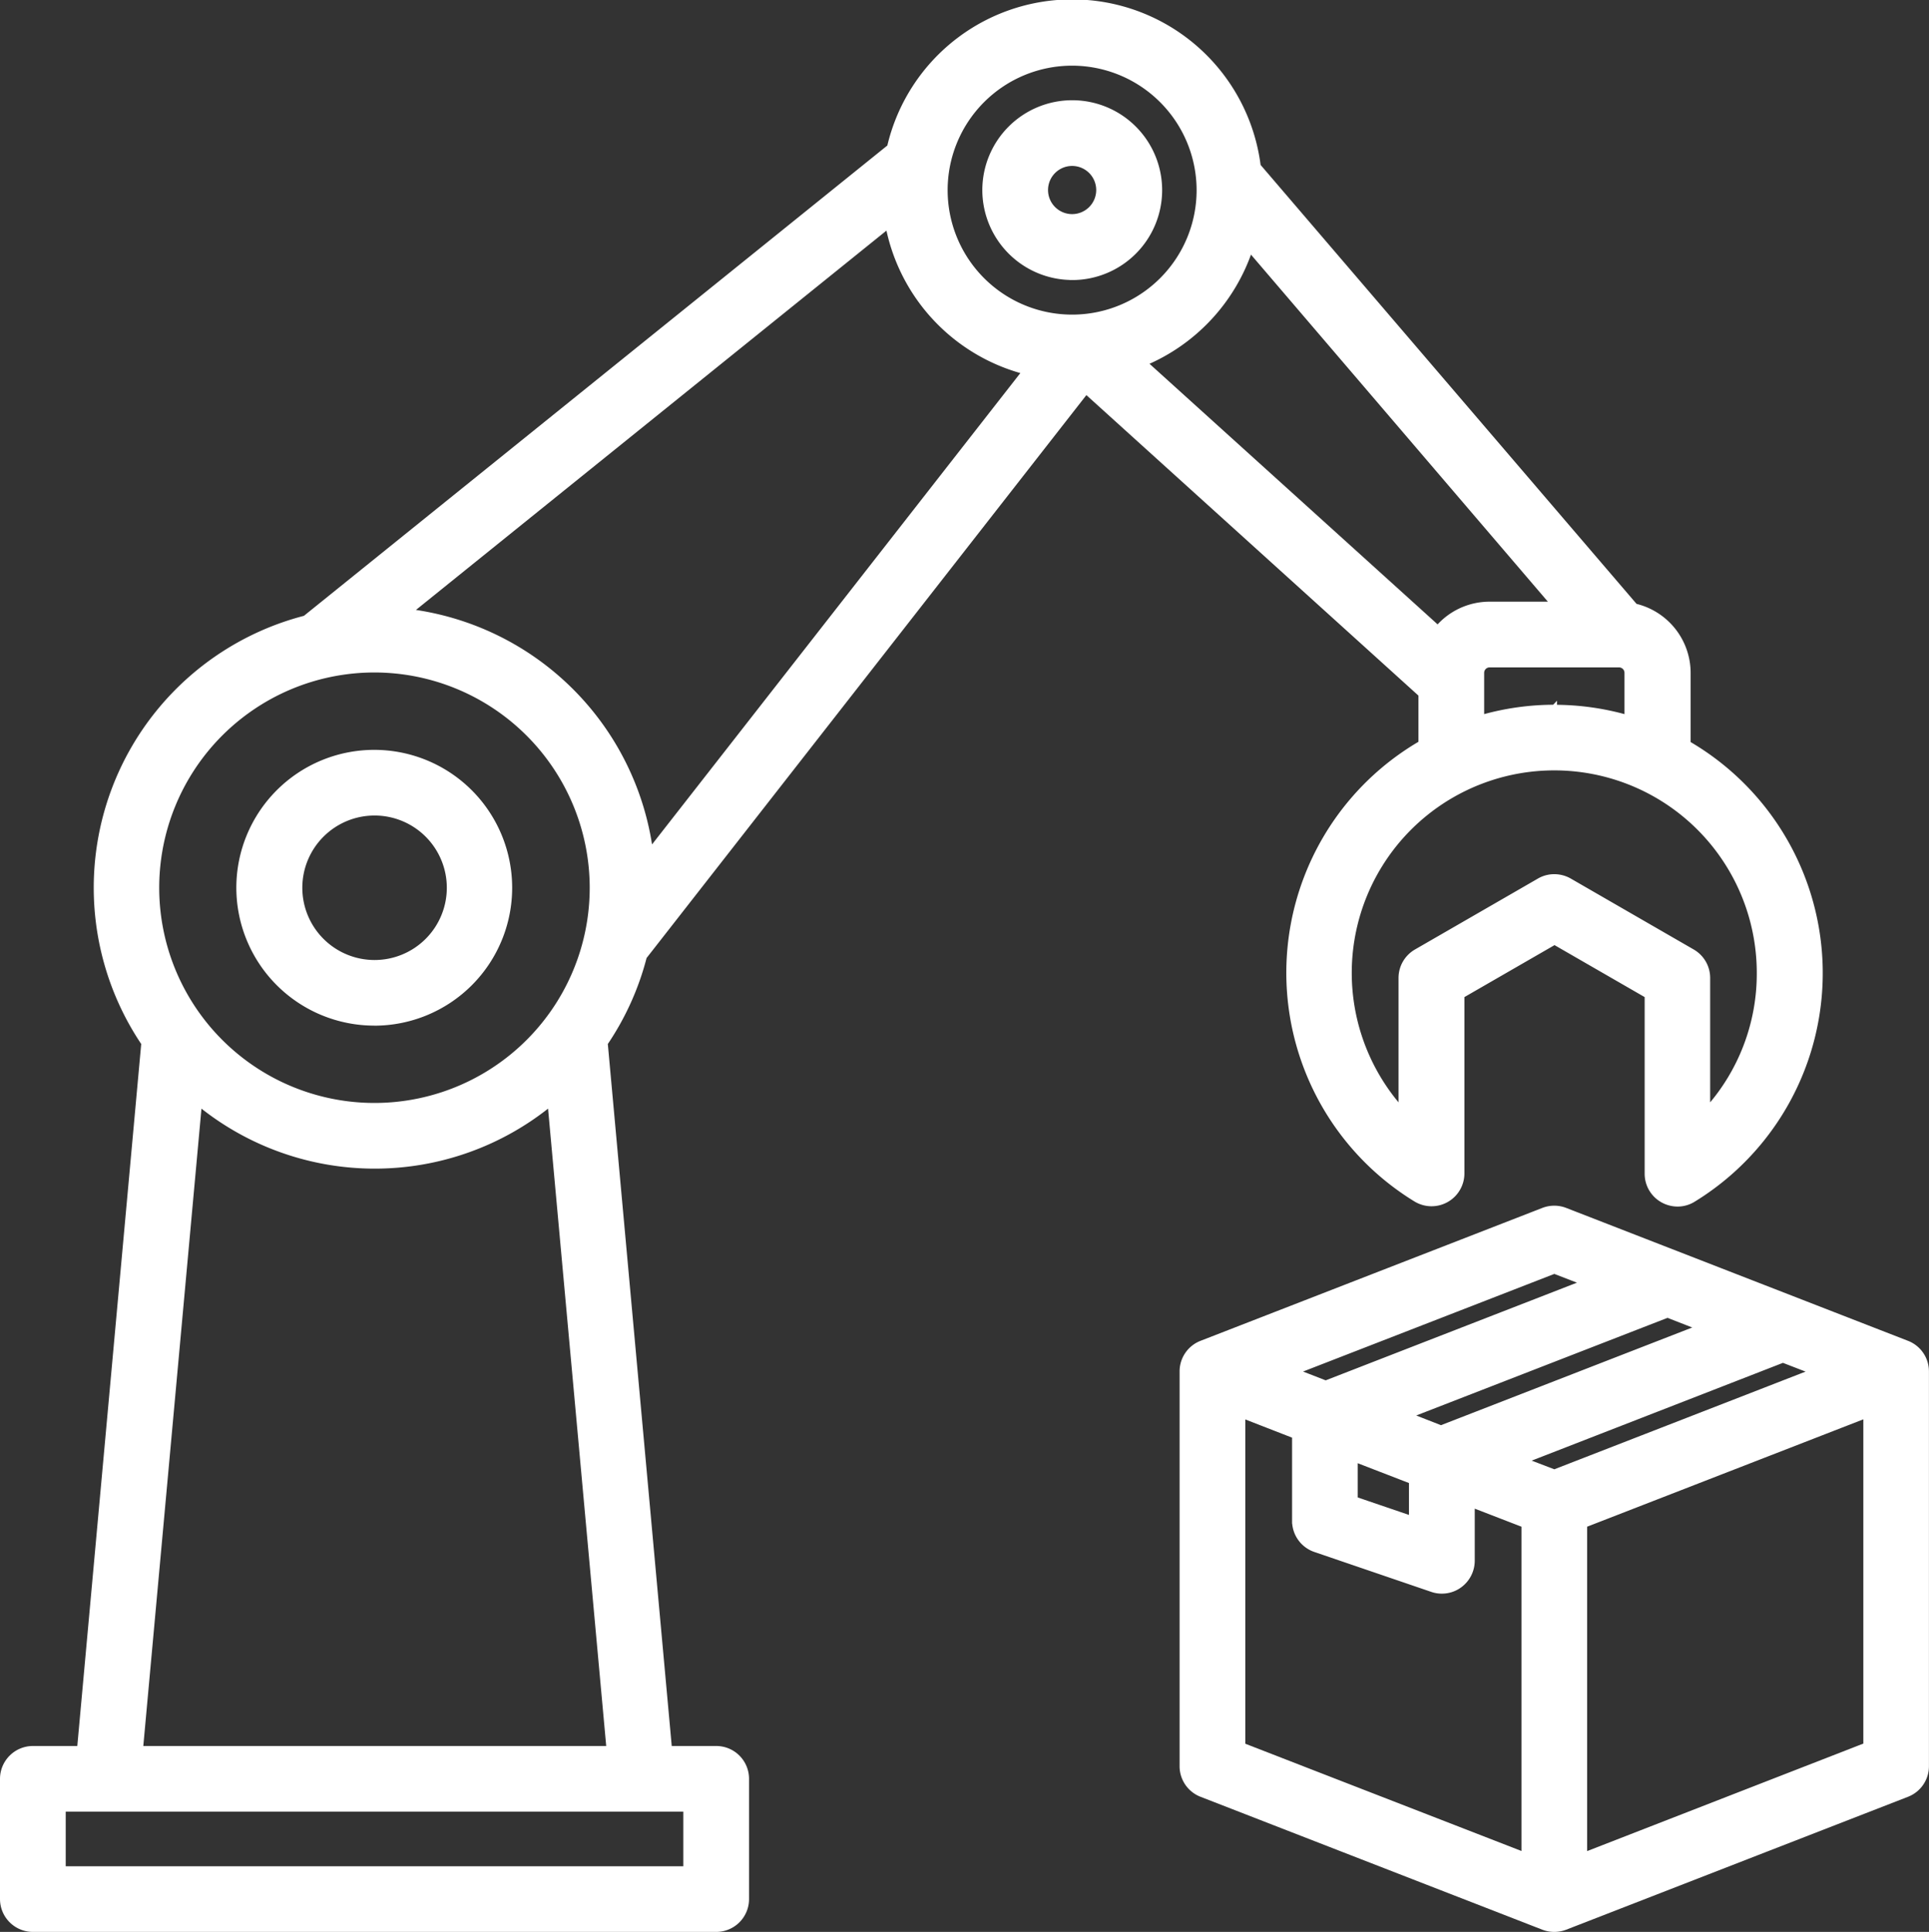
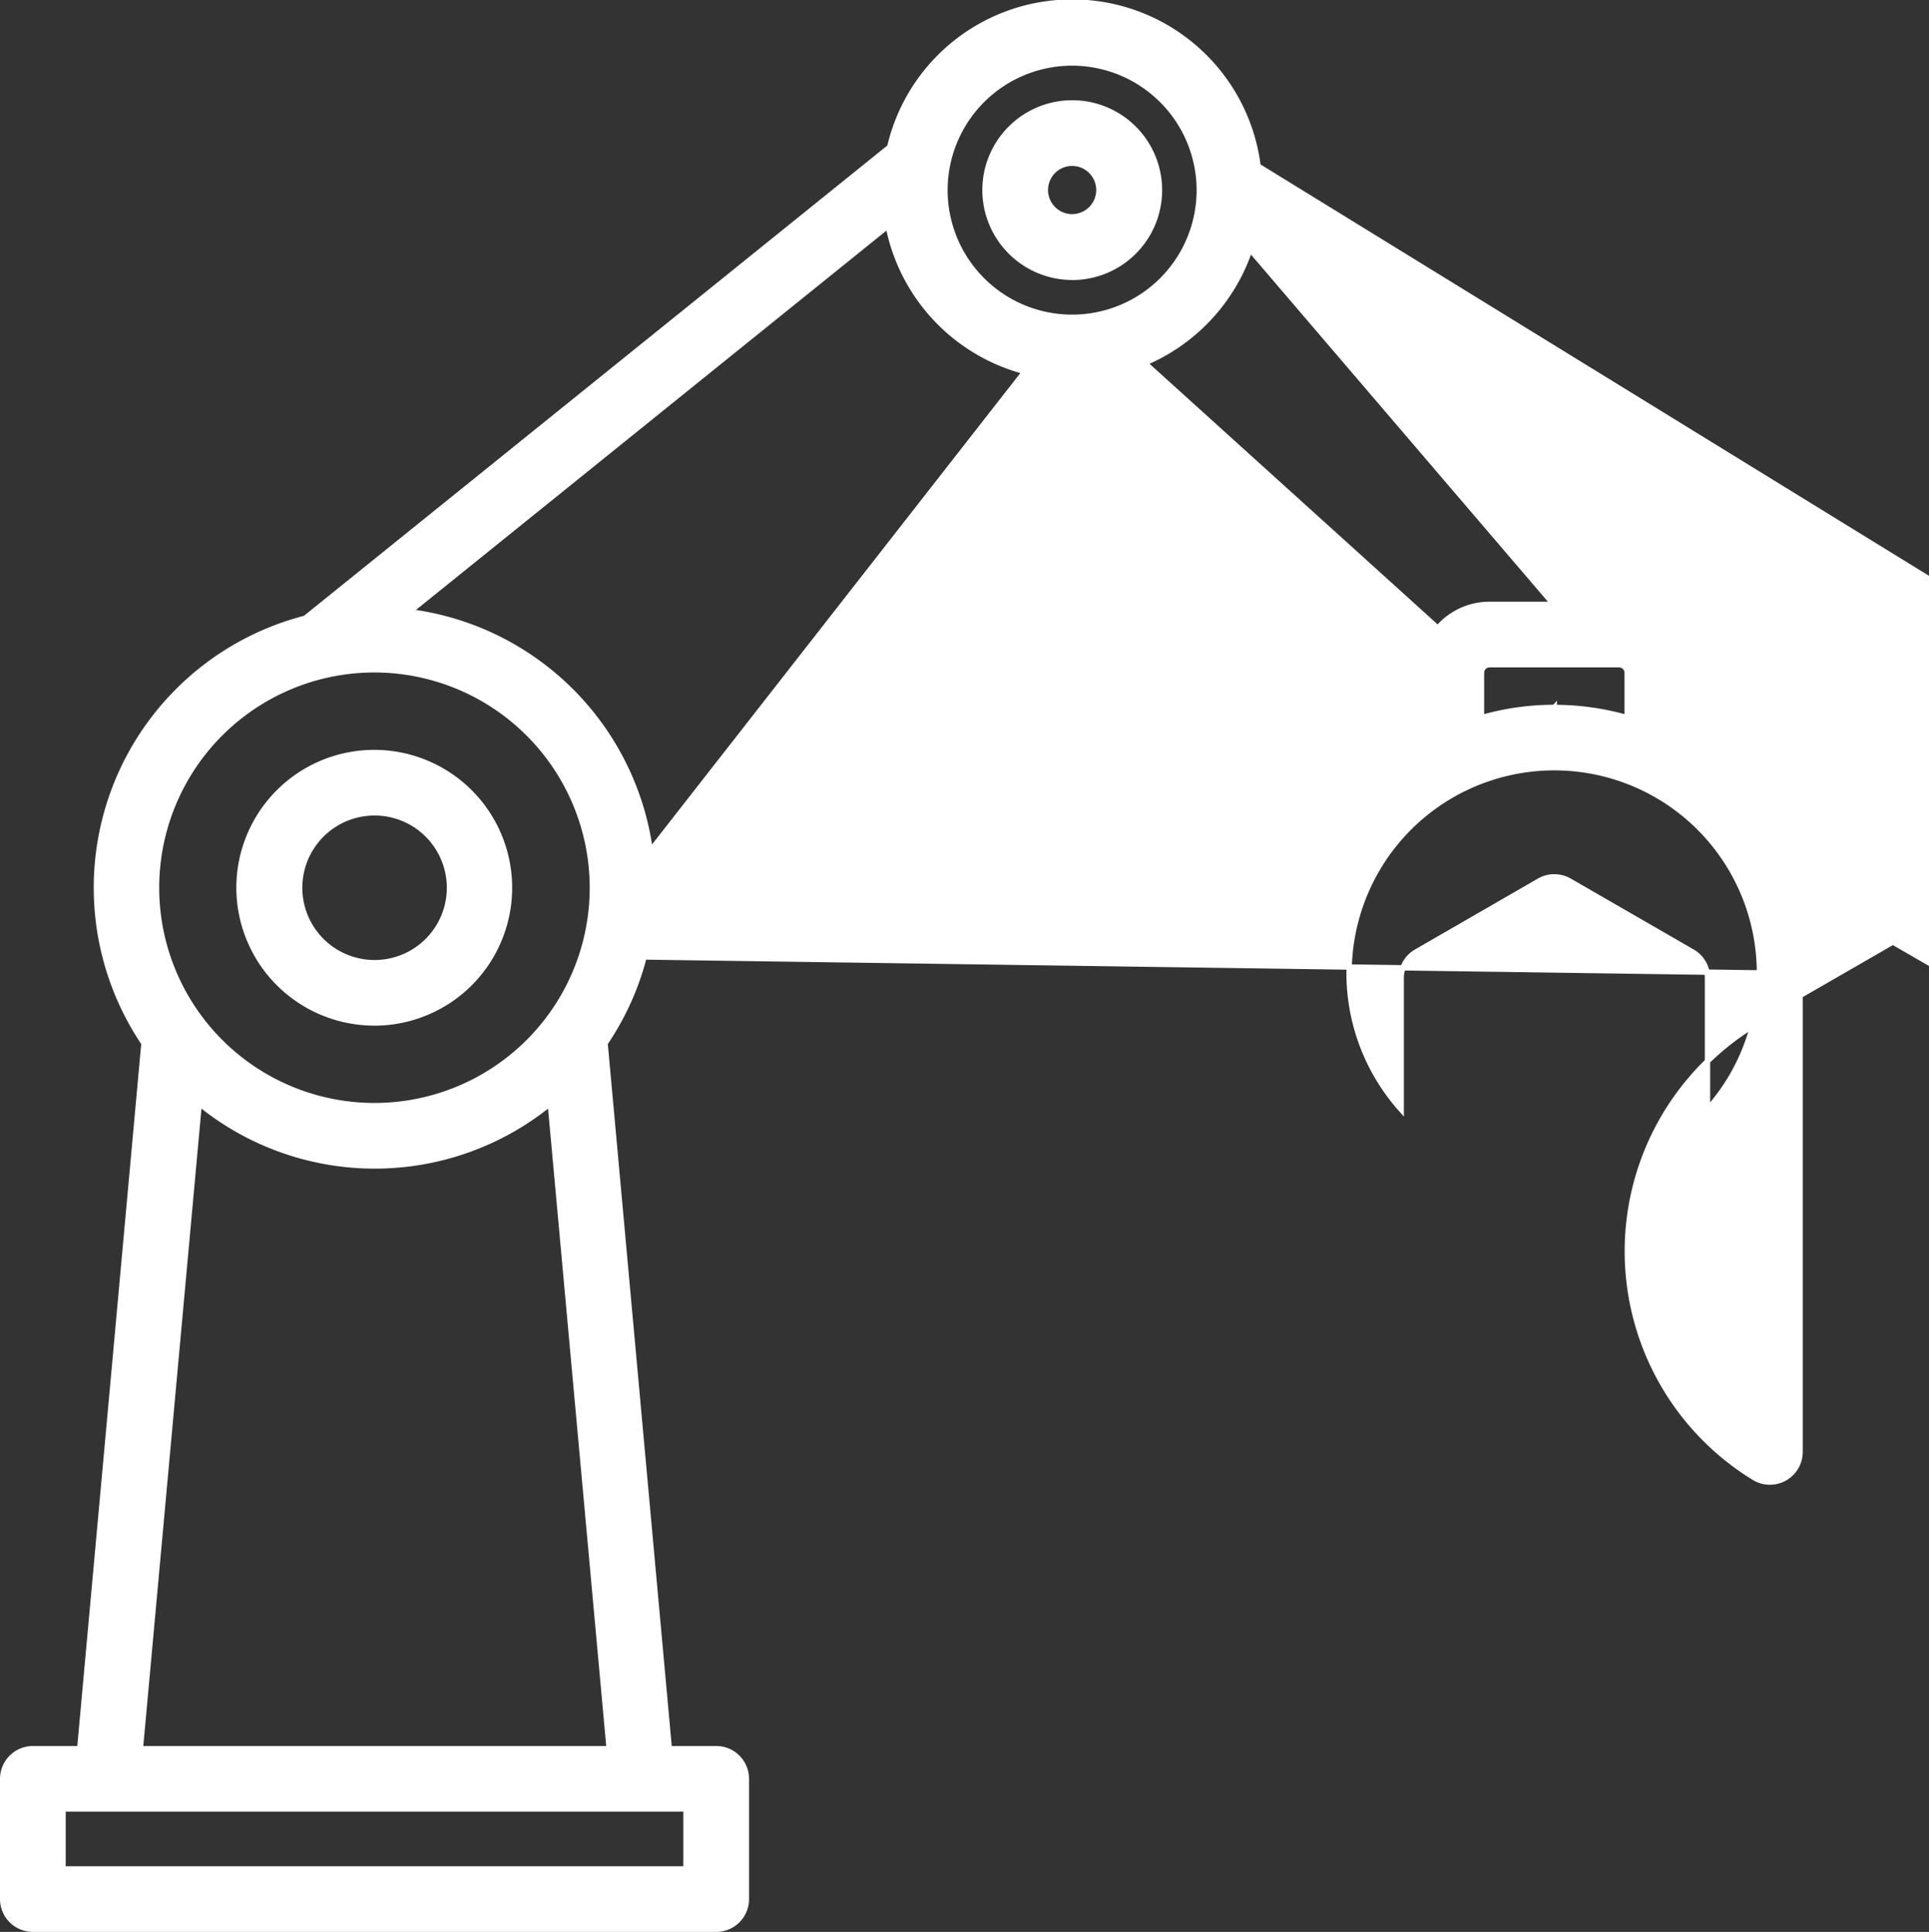
<svg xmlns="http://www.w3.org/2000/svg" width="36.044" height="36.1" viewBox="0 0 36.044 36.1">
  <rect x="0" y="0" width="36.044" height="36.1" fill="#333333" stroke="none" />
  <g id="Warehouse_automation_" data-name="Warehouse automation " transform="translate(-150.176 -1890.944)">
-     <path id="_007-robot-arm" data-name="007-robot-arm" d="M20.067,3.048a.5.5,0,1,1-.5.5A.5.5,0,0,1,20.067,3.048Zm0,2.132A1.63,1.63,0,1,0,18.439,3.55,1.632,1.632,0,0,0,20.067,5.179ZM7.033,15.186a1.4,1.4,0,1,1-1.4,1.4A1.4,1.4,0,0,1,7.033,15.186Zm0,3.927A2.527,2.527,0,1,0,4.5,16.585a2.529,2.529,0,0,0,2.529,2.527ZM2.657,32.673l1.1-12.057a5.187,5.187,0,0,0,6.559,0l1.1,12.057ZM12.852,34.92H1.212V33.8h11.64ZM7.033,12.513a4.072,4.072,0,1,0,4.07,4.072,4.077,4.077,0,0,0-4.07-4.072ZM19.185,6.94l-7,8.959a5.206,5.206,0,0,0-4.5-4.471L16.63,4.216A3.51,3.51,0,0,0,19.185,6.94Zm.882-5.766A2.376,2.376,0,1,0,22.443,3.55,2.379,2.379,0,0,0,20.067,1.174Zm3.324,3.483,5.674,6.633h-1.2a1.274,1.274,0,0,0-.965.445L21.422,6.78a3.521,3.521,0,0,0,1.968-2.122Zm5.686,8.559a4.955,4.955,0,0,0-1.361.191v-.84a.152.152,0,0,1,.15-.149h2.422a.152.152,0,0,1,.15.149v.84A4.958,4.958,0,0,0,29.076,13.217Zm3.833,4.961a3.8,3.8,0,0,1-.971,2.553V18.272a.564.564,0,0,0-.28-.488l-2.3-1.327a.574.574,0,0,0-.283-.075.555.555,0,0,0-.28.075l-2.3,1.327a.564.564,0,0,0-.28.488V20.73a3.834,3.834,0,1,1,6.694-2.553Zm-20.841-.3,8.258-10.57,6.261,5.666v.914a4.959,4.959,0,0,0-.1,8.517.564.564,0,0,0,.859-.48V18.6l1.734-1,1.734,1v3.329a.562.562,0,0,0,.289.492.572.572,0,0,0,.275.072.554.554,0,0,0,.295-.084,4.959,4.959,0,0,0-.1-8.517V12.568a1.28,1.28,0,0,0-.988-1.242L23.541,3.1a3.5,3.5,0,0,0-6.882-.356L5.736,11.55a5.2,5.2,0,0,0-3.012,7.942l-1.2,13.181H.648a.565.565,0,0,0-.564.564v2.246a.565.565,0,0,0,.564.564H13.416a.563.563,0,0,0,.564-.564V33.237a.563.563,0,0,0-.564-.564H12.54l-1.2-13.181A5.17,5.17,0,0,0,12.069,17.879Z" transform="translate(150.142 1890.947)" fill="#fff" stroke="#fff" stroke-width="0.1" fill-rule="evenodd" />
-     <path id="_007-robot-arm-2" data-name="007-robot-arm" d="M36.987,42.169V36l5.261-2.045v6.166ZM30.6,33.957l.974.379v1.59a.564.564,0,0,0,.382.533l2.185.746a.551.551,0,0,0,.182.03.557.557,0,0,0,.327-.105.566.566,0,0,0,.237-.458V35.624L35.86,36v6.167L30.6,40.124Zm5.824-2.7.561.217-4.833,1.879-.561-.218Zm0,3.758,4.833-1.879-.561-.217L35.862,34.8ZM32.7,34.775v.748l1.058.361v-.7Zm1.006-.819.6.235,4.833-1.879-.6-.234Zm9.31-1.348-6.388-2.484a.568.568,0,0,0-.41,0L29.83,32.608a.563.563,0,0,0-.358.525v7.376a.563.563,0,0,0,.358.525l6.388,2.484a.572.572,0,0,0,.41,0l6.388-2.484a.563.563,0,0,0,.358-.525V33.133A.563.563,0,0,0,43.016,32.608Z" transform="translate(142.795 1883.438)" fill="#fff" stroke="#fff" stroke-width="0.1" fill-rule="evenodd" />
+     <path id="_007-robot-arm" data-name="007-robot-arm" d="M20.067,3.048a.5.5,0,1,1-.5.5A.5.5,0,0,1,20.067,3.048Zm0,2.132A1.63,1.63,0,1,0,18.439,3.55,1.632,1.632,0,0,0,20.067,5.179ZM7.033,15.186a1.4,1.4,0,1,1-1.4,1.4A1.4,1.4,0,0,1,7.033,15.186Zm0,3.927A2.527,2.527,0,1,0,4.5,16.585a2.529,2.529,0,0,0,2.529,2.527ZM2.657,32.673l1.1-12.057a5.187,5.187,0,0,0,6.559,0l1.1,12.057ZM12.852,34.92H1.212V33.8h11.64ZM7.033,12.513a4.072,4.072,0,1,0,4.07,4.072,4.077,4.077,0,0,0-4.07-4.072ZM19.185,6.94l-7,8.959a5.206,5.206,0,0,0-4.5-4.471L16.63,4.216A3.51,3.51,0,0,0,19.185,6.94Zm.882-5.766A2.376,2.376,0,1,0,22.443,3.55,2.379,2.379,0,0,0,20.067,1.174Zm3.324,3.483,5.674,6.633h-1.2a1.274,1.274,0,0,0-.965.445L21.422,6.78a3.521,3.521,0,0,0,1.968-2.122Zm5.686,8.559a4.955,4.955,0,0,0-1.361.191v-.84a.152.152,0,0,1,.15-.149h2.422a.152.152,0,0,1,.15.149v.84A4.958,4.958,0,0,0,29.076,13.217Zm3.833,4.961a3.8,3.8,0,0,1-.971,2.553V18.272a.564.564,0,0,0-.28-.488l-2.3-1.327a.574.574,0,0,0-.283-.075.555.555,0,0,0-.28.075l-2.3,1.327a.564.564,0,0,0-.28.488V20.73a3.834,3.834,0,1,1,6.694-2.553Zv.914a4.959,4.959,0,0,0-.1,8.517.564.564,0,0,0,.859-.48V18.6l1.734-1,1.734,1v3.329a.562.562,0,0,0,.289.492.572.572,0,0,0,.275.072.554.554,0,0,0,.295-.084,4.959,4.959,0,0,0-.1-8.517V12.568a1.28,1.28,0,0,0-.988-1.242L23.541,3.1a3.5,3.5,0,0,0-6.882-.356L5.736,11.55a5.2,5.2,0,0,0-3.012,7.942l-1.2,13.181H.648a.565.565,0,0,0-.564.564v2.246a.565.565,0,0,0,.564.564H13.416a.563.563,0,0,0,.564-.564V33.237a.563.563,0,0,0-.564-.564H12.54l-1.2-13.181A5.17,5.17,0,0,0,12.069,17.879Z" transform="translate(150.142 1890.947)" fill="#fff" stroke="#fff" stroke-width="0.1" fill-rule="evenodd" />
  </g>
</svg>